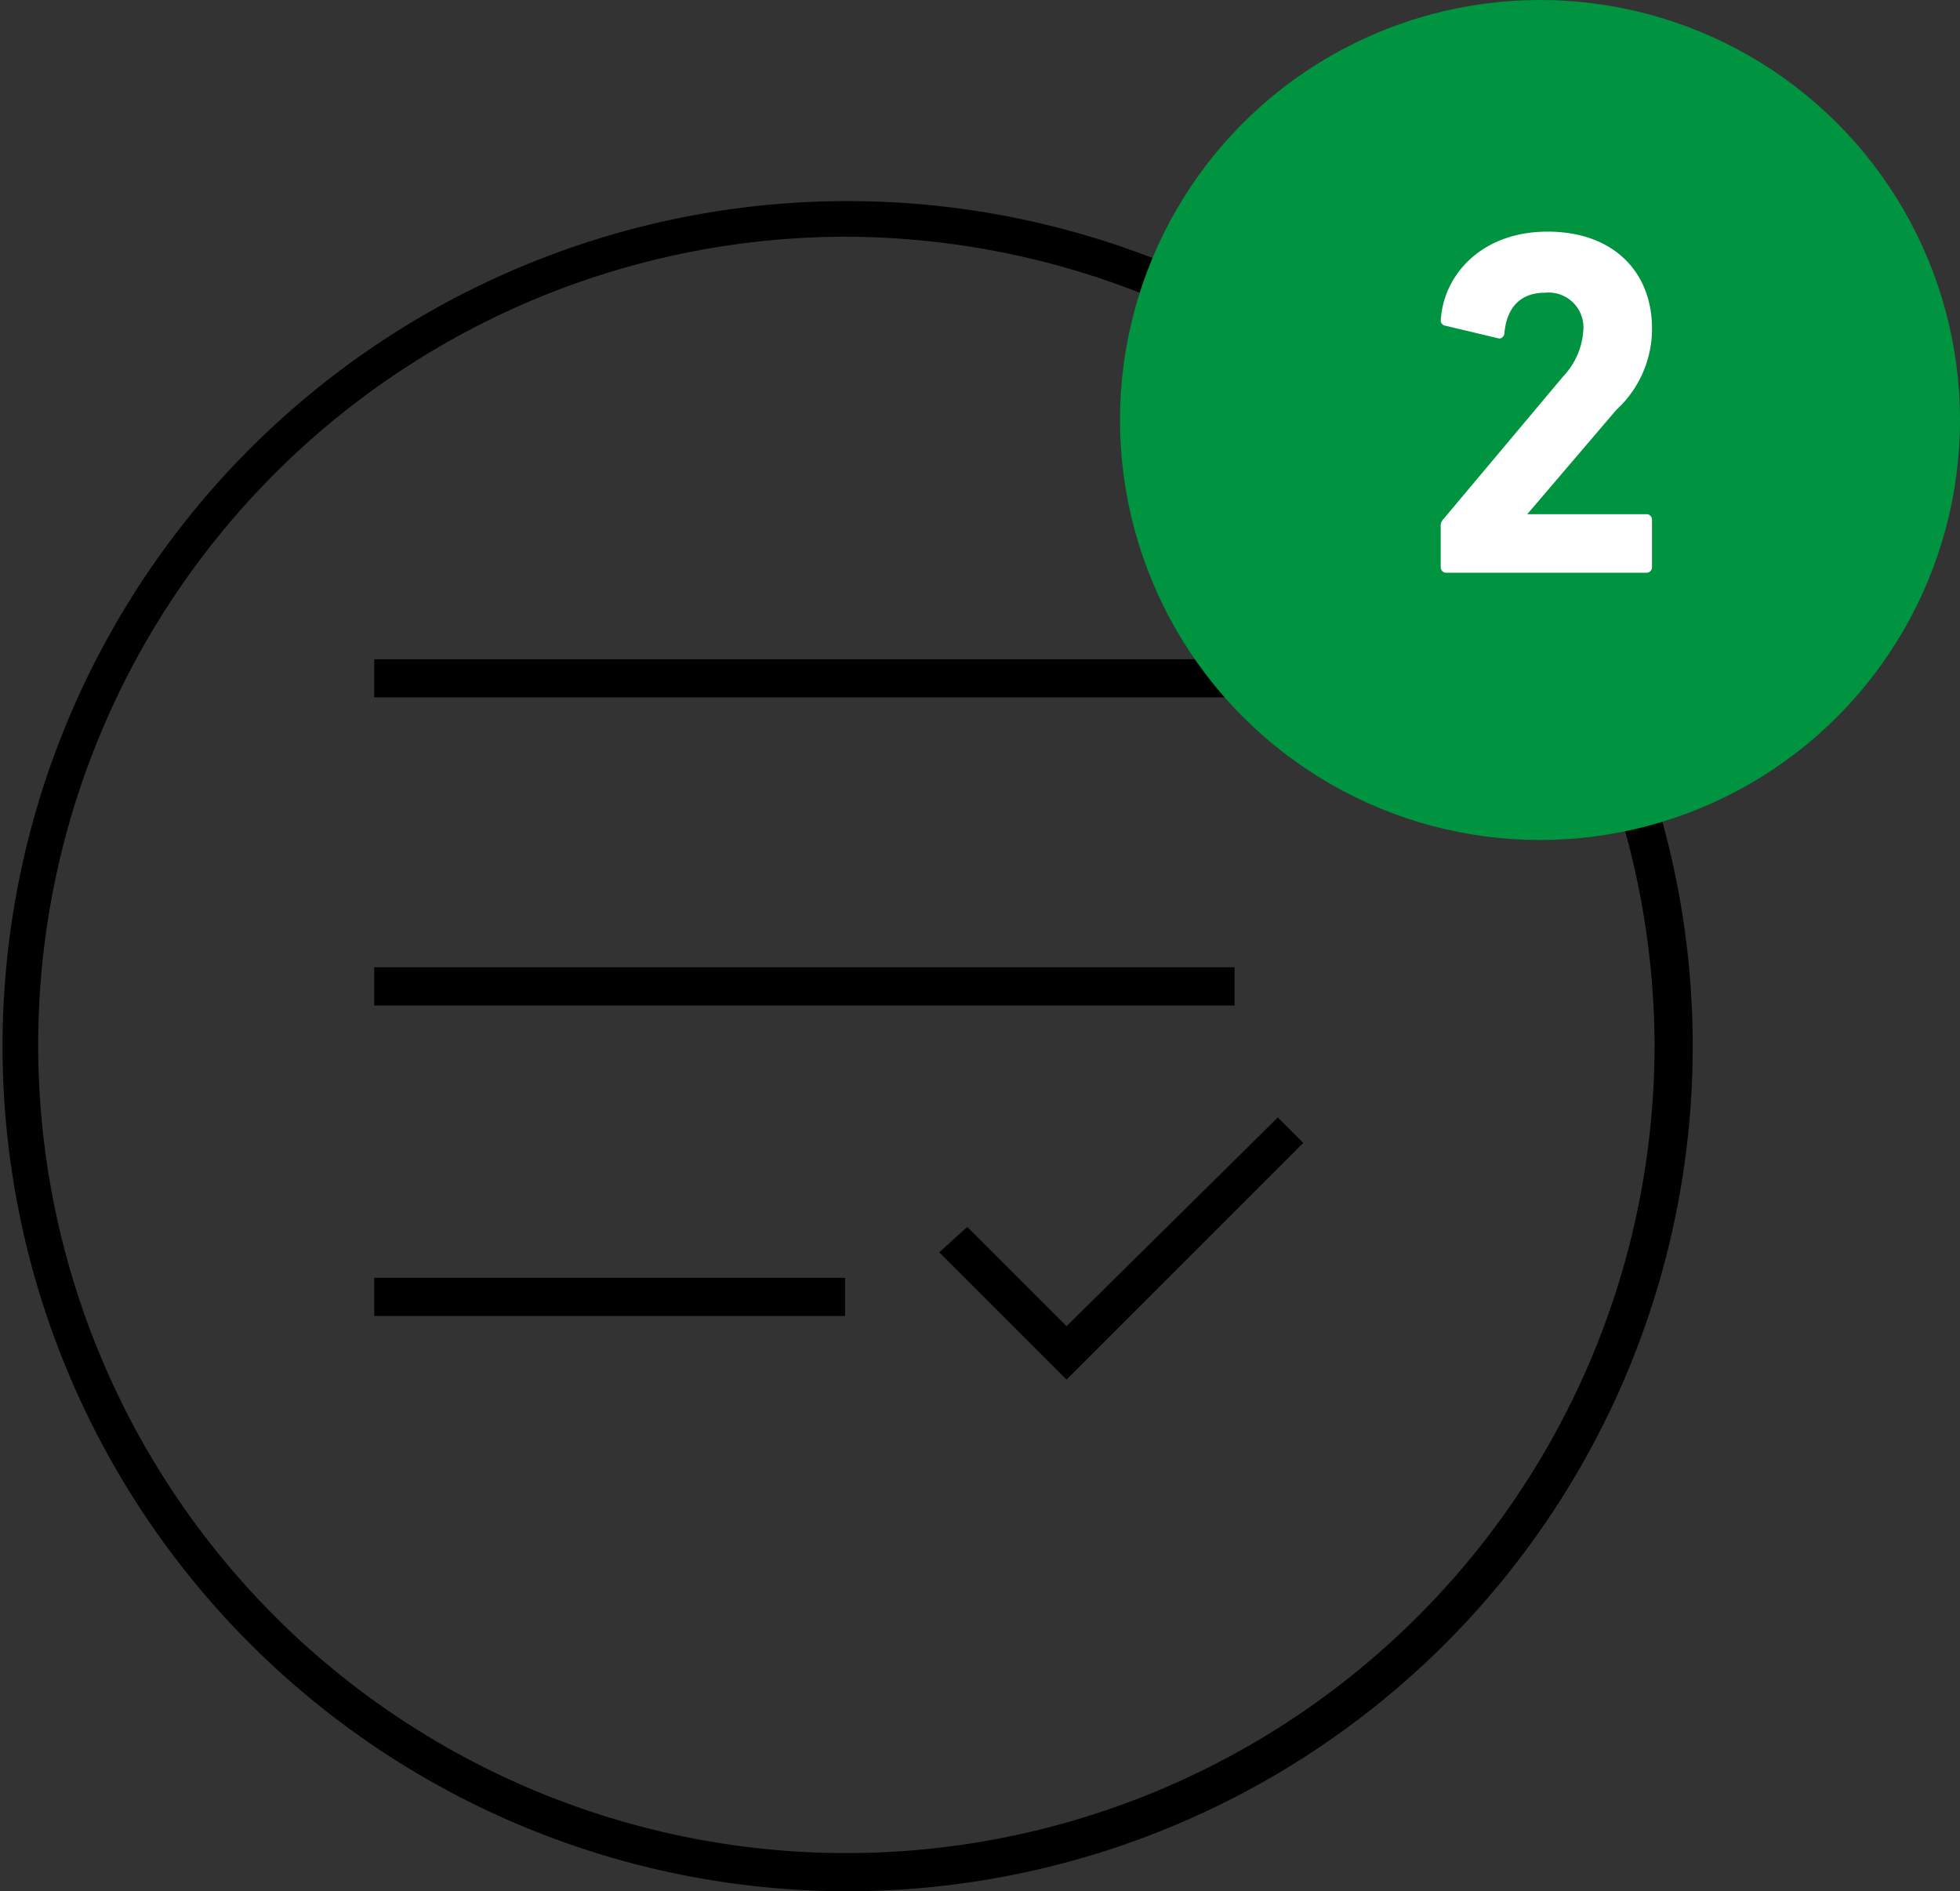
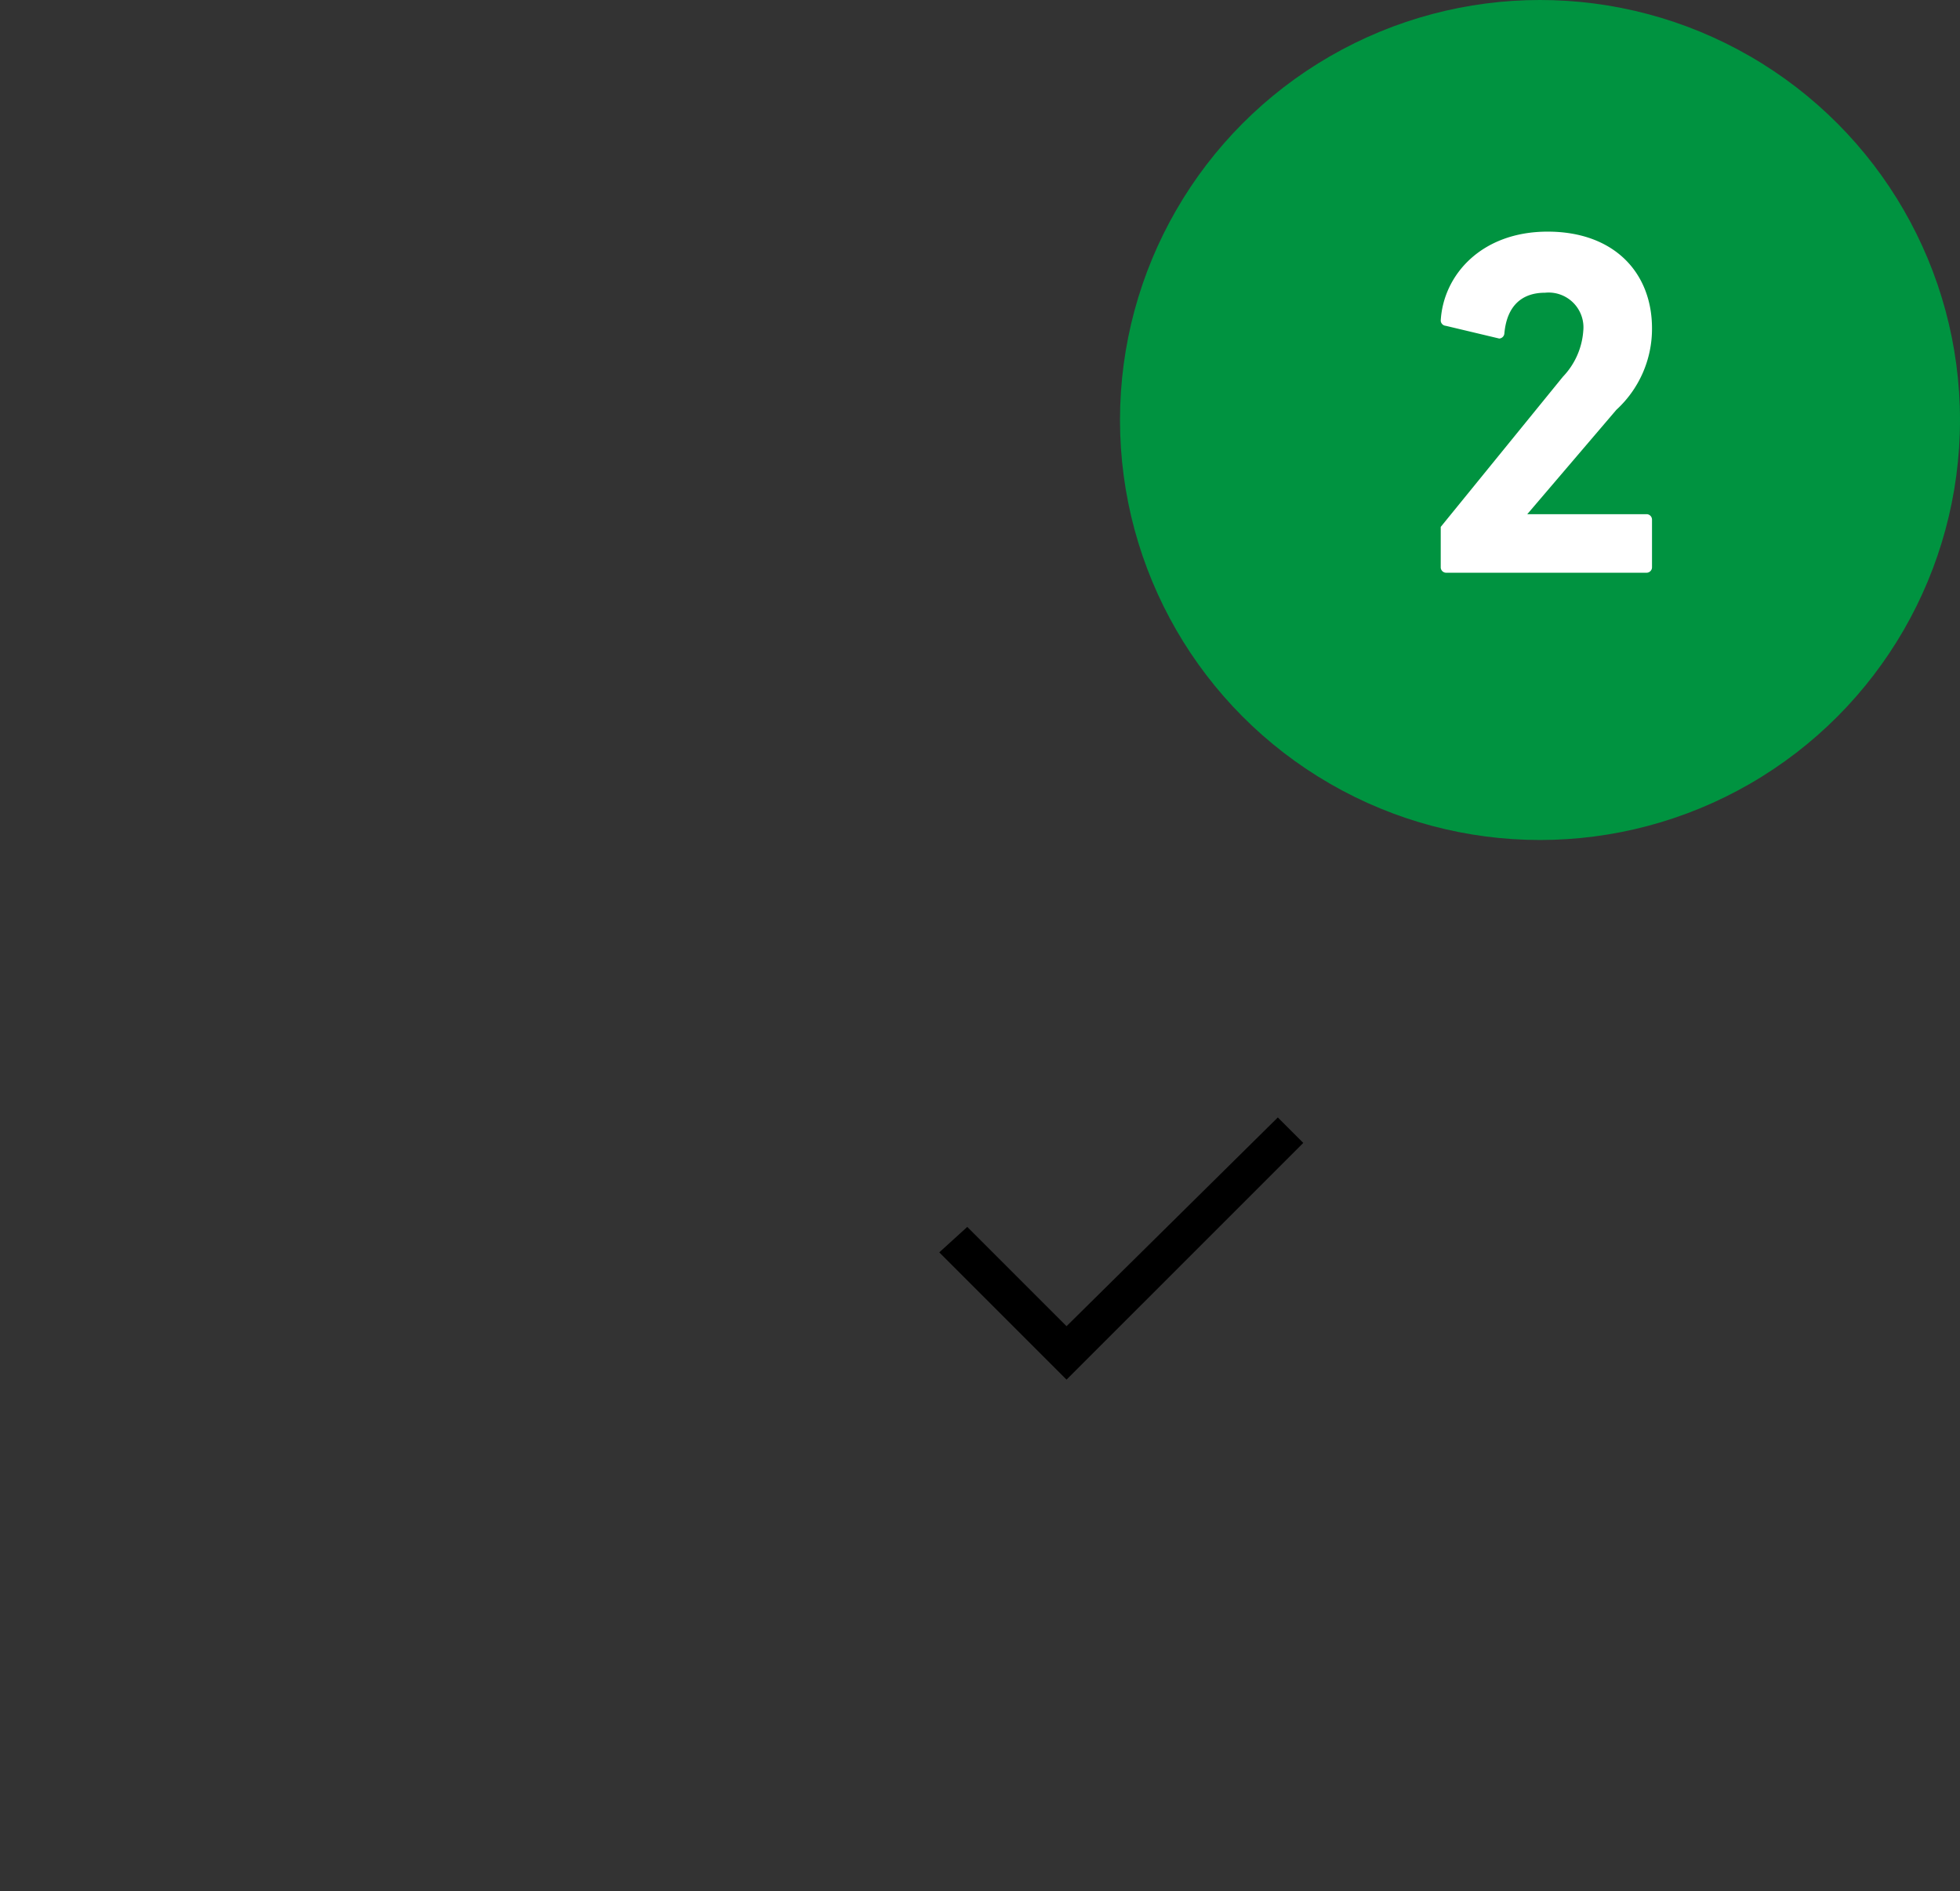
<svg xmlns="http://www.w3.org/2000/svg" width="77" height="74.301" viewBox="0 0 77 74.301">
  <rect x="0" y="0" width="77" height="74.301" fill="#333333" stroke="none" />
  <g id="Grupo_2270" data-name="Grupo 2270" transform="translate(-583 -813)">
    <g id="rp_br_icon_02_registre" transform="translate(572 809.8)">
      <g id="Grupo_912">
        <g id="Grupo_912-2">
          <g id="Elipse_23">
            <g id="Grupo_2246" data-name="Grupo 2246">
-               <path id="Trazado_3329" data-name="Trazado 3329" d="M44.2,77.5a33.2,33.2,0,1,1,23.541-9.689A33.25,33.25,0,0,1,44.2,77.5Zm0-65A31.75,31.75,0,1,0,76,44.2h0A31.86,31.86,0,0,0,44.2,12.5Z" />
-             </g>
+               </g>
          </g>
          <g id="Línea_176">
            <g id="Grupo_2247" data-name="Grupo 2247">
-               <rect id="Rectángulo_812" data-name="Rectángulo 812" width="37.2" height="1.5" transform="translate(25.7 29.1)" />
-             </g>
+               </g>
          </g>
          <g id="Línea_177">
            <g id="Grupo_2248" data-name="Grupo 2248">
-               <rect id="Rectángulo_813" data-name="Rectángulo 813" width="33.8" height="1.5" transform="translate(25.7 41.2)" />
-             </g>
+               </g>
          </g>
          <g id="Línea_178">
            <g id="Grupo_2249" data-name="Grupo 2249">
-               <rect id="Rectángulo_814" data-name="Rectángulo 814" width="18.5" height="1.5" transform="translate(25.7 53.4)" />
-             </g>
+               </g>
          </g>
          <g id="Trazado_868">
            <g id="Grupo_2250" data-name="Grupo 2250">
              <path id="Trazado_3330" data-name="Trazado 3330" d="M52.9,57.4l-5-5,1.1-1,3.9,3.9,8.3-8.2,1,1Z" />
            </g>
          </g>
        </g>
      </g>
      <g id="Grupo_2251" data-name="Grupo 2251">
        <g id="Elipse_33">
          <circle id="Elipse_38" data-name="Elipse 38" cx="16.5" cy="16.5" r="16.5" transform="translate(55 3.2)" fill="#009340" />
        </g>
      </g>
      <g id="Grupo_2252" data-name="Grupo 2252">
-         <path id="Trazado_3331" data-name="Trazado 3331" d="M67.6,23.9a.367.367,0,0,1,.1-.3L72.4,18a2.9,2.9,0,0,0,.8-1.8,1.368,1.368,0,0,0-1.5-1.5c-.9,0-1.5.5-1.6,1.6a.215.215,0,0,1-.2.2L67.8,16a.215.215,0,0,1-.2-.2c.1-1.8,1.6-3.5,4.2-3.5s4.1,1.6,4.1,3.8a4.314,4.314,0,0,1-1.4,3.2L71,23.4h4.7a.215.215,0,0,1,.2.2v1.9a.215.215,0,0,1-.2.2H67.8a.215.215,0,0,1-.2-.2Z" fill="#fff" />
+         <path id="Trazado_3331" data-name="Trazado 3331" d="M67.6,23.9L72.4,18a2.9,2.9,0,0,0,.8-1.8,1.368,1.368,0,0,0-1.5-1.5c-.9,0-1.5.5-1.6,1.6a.215.215,0,0,1-.2.2L67.8,16a.215.215,0,0,1-.2-.2c.1-1.8,1.6-3.5,4.2-3.5s4.1,1.6,4.1,3.8a4.314,4.314,0,0,1-1.4,3.2L71,23.4h4.7a.215.215,0,0,1,.2.2v1.9a.215.215,0,0,1-.2.2H67.8a.215.215,0,0,1-.2-.2Z" fill="#fff" />
      </g>
    </g>
  </g>
</svg>